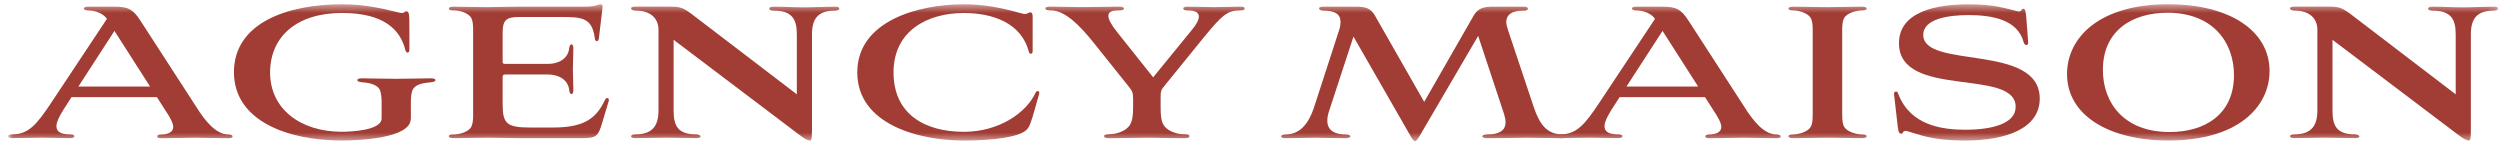
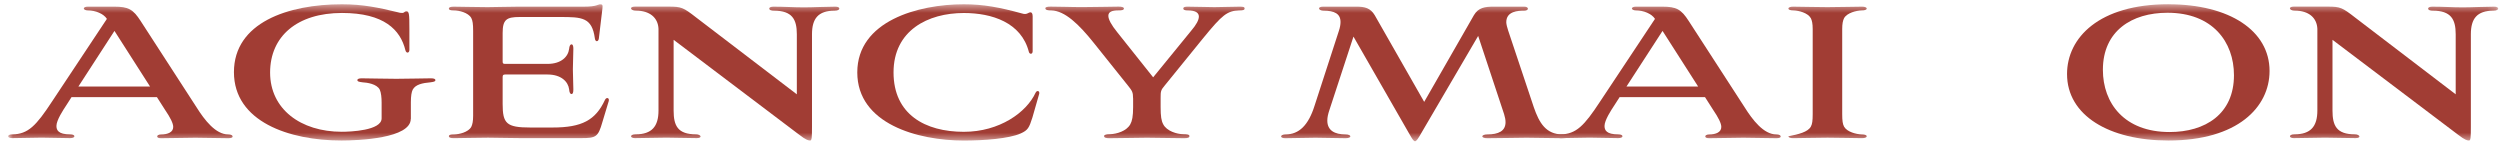
<svg xmlns="http://www.w3.org/2000/svg" width="292" height="17" viewBox="0 0 292 17" fill="none">
  <mask id="mask0_2112_2563" style="mask-type:luminance" maskUnits="userSpaceOnUse" x="0" y="0" width="292" height="17">
    <path d="M291.795 0.498H0.947V16.498H291.795V0.498Z" fill="white" />
  </mask>
  <g mask="url(#mask0_2112_2563)">
    <path d="M18.323 11.346H8.353L7.719 12.336C7.389 12.833 6.592 14.041 6.592 14.706C6.592 15.204 6.81 15.696 8.191 15.696C8.551 15.696 8.688 15.808 8.688 15.914C8.688 16.021 8.551 16.133 8.191 16.133C7.064 16.133 5.932 16.077 4.861 16.077C3.704 16.077 2.577 16.133 1.445 16.133C1.084 16.133 0.947 16.021 0.947 15.914C0.947 15.808 1.084 15.696 1.445 15.696C3.287 15.671 4.226 14.676 6.069 11.869L12.485 2.204C12.1 1.6 11.165 1.214 10.257 1.214C9.983 1.214 9.79 1.102 9.79 0.996C9.79 0.859 9.983 0.777 10.257 0.777H13.343C14.993 0.777 15.546 1.082 16.43 2.458L22.957 12.534C23.891 14.021 25.186 15.701 26.648 15.701C27.008 15.701 27.171 15.813 27.171 15.95C27.171 16.062 27.003 16.143 26.673 16.143C25.353 16.143 24.115 16.087 22.82 16.087C21.526 16.087 20.176 16.143 18.8 16.143C18.495 16.143 18.358 16.062 18.358 15.925C18.358 15.843 18.495 15.706 18.8 15.706C19.628 15.706 20.232 15.432 20.232 14.823C20.232 14.412 19.902 13.747 19.267 12.813L18.333 11.351L18.323 11.346ZM9.155 10.107H17.526L13.369 3.61L9.155 10.107Z" fill="#A13D34" />
    <path d="M47.979 13.879C47.979 16.163 41.893 16.412 39.883 16.412C33.771 16.412 27.324 14.209 27.324 8.427C27.324 2.645 33.634 0.498 39.938 0.498C42.36 0.498 44.207 0.884 46.466 1.432C46.659 1.488 46.771 1.513 46.989 1.513C47.207 1.513 47.263 1.32 47.456 1.32C47.786 1.32 47.817 1.594 47.817 3.386V5.838C47.817 6.199 47.456 6.28 47.35 5.864C46.771 3.493 44.872 1.513 39.944 1.513C34.74 1.513 31.548 4.214 31.548 8.478C31.548 12.742 35.126 15.391 39.918 15.391C40.908 15.391 44.573 15.254 44.573 13.823V11.98C44.573 11.402 44.517 10.823 44.355 10.468C44.025 9.808 42.867 9.64 42.344 9.615C41.877 9.559 41.74 9.503 41.74 9.366C41.74 9.199 41.959 9.148 42.263 9.148C43.39 9.148 44.603 9.204 46.284 9.204C47.964 9.204 49.177 9.148 50.304 9.148C50.664 9.148 50.852 9.204 50.852 9.366C50.852 9.529 50.659 9.559 50.273 9.615C49.339 9.696 48.537 9.864 48.207 10.468C48.07 10.742 47.989 11.209 47.989 11.93V13.884L47.979 13.879Z" fill="#A13D34" />
    <path d="M61.191 16.138C59.511 16.138 58.384 16.082 57.003 16.082C55.323 16.082 54.14 16.138 53.008 16.138C52.597 16.138 52.43 16.057 52.43 15.92C52.43 15.752 52.597 15.701 53.008 15.701C53.612 15.701 54.689 15.453 55.044 14.818C55.181 14.544 55.262 14.158 55.262 13.524V3.585C55.262 2.813 55.206 2.402 55.044 2.097C54.684 1.463 53.612 1.214 53.008 1.214C52.597 1.214 52.43 1.158 52.43 0.996C52.43 0.859 52.597 0.778 53.008 0.778C54.11 0.778 55.293 0.833 56.947 0.833C57.993 0.833 59.343 0.778 60.501 0.778H68.211C69.724 0.778 69.836 0.503 70.11 0.503C70.359 0.503 70.415 0.585 70.359 1.026L69.947 4.493C69.892 4.904 69.537 4.935 69.481 4.493C69.151 2.016 67.968 1.986 65.404 1.986H60.694C59.151 1.986 58.709 2.29 58.709 3.859V7.189C58.709 7.407 58.765 7.463 59.014 7.463H63.942C65.541 7.463 66.364 6.635 66.475 5.701C66.501 5.371 66.612 5.179 66.749 5.179C66.917 5.179 66.968 5.397 66.968 5.701C66.968 6.336 66.912 7.382 66.912 8.097C66.912 8.813 66.968 9.803 66.968 10.437C66.968 10.798 66.912 10.986 66.749 10.986C66.612 10.986 66.501 10.818 66.475 10.437C66.364 9.554 65.567 8.701 63.942 8.701H59.014C58.765 8.701 58.709 8.783 58.709 9.006V12.143C58.709 14.427 59.151 14.894 61.932 14.894H64.546C67.963 14.894 69.557 14.041 70.658 11.671C70.826 11.31 71.207 11.422 71.1 11.808L70.359 14.26C69.861 15.996 69.617 16.133 67.881 16.133H61.191V16.138Z" fill="#A13D34" />
    <path d="M94.841 14.788C94.841 16.082 94.816 16.412 94.623 16.412C94.455 16.412 94.181 16.387 93.329 15.722L78.679 4.651V12.909C78.679 14.671 79.146 15.691 81.293 15.691C81.872 15.691 82.09 16.133 81.375 16.133C80.08 16.133 79.09 16.077 77.821 16.077C76.719 16.077 75.263 16.133 74.161 16.133C73.557 16.133 73.527 15.691 74.243 15.691C76.141 15.691 76.913 14.757 76.913 12.909V3.361C76.857 2.092 75.923 1.239 74.268 1.239C73.608 1.239 73.471 0.772 74.156 0.772H78.121C79.583 0.772 79.826 0.884 81.313 2.042L93.07 11.016V3.996C93.07 2.26 92.521 1.245 90.4 1.245C90.125 1.245 89.851 1.189 89.851 0.996C89.851 0.859 90.045 0.778 90.349 0.778C91.669 0.778 92.608 0.859 93.902 0.859C94.979 0.859 96.491 0.778 97.537 0.778C97.897 0.778 98.004 0.859 98.034 0.996C98.034 1.107 97.897 1.245 97.486 1.245C95.557 1.245 94.841 2.179 94.841 3.996V14.788Z" fill="#A13D34" />
    <path d="M120.588 13.716C120.202 14.93 120.065 15.204 119.212 15.589C117.862 16.193 114.944 16.417 112.578 16.417C107.182 16.417 100.131 14.463 100.131 8.457C100.131 2.452 107.233 0.498 112.573 0.498C114.857 0.498 116.761 0.858 119.375 1.574C119.954 1.767 120.091 1.437 120.365 1.437C120.502 1.437 120.614 1.574 120.614 1.904V5.98C120.614 6.366 120.253 6.366 120.172 6.061C119.288 2.62 115.847 1.518 112.573 1.518C108.385 1.518 104.365 3.554 104.365 8.457C104.365 13.361 108.055 15.396 112.573 15.396C116.761 15.396 119.898 13.112 120.944 10.853C121.111 10.493 121.441 10.605 121.385 10.935L120.588 13.716Z" fill="#A13D34" />
    <path d="M132.343 11.483C132.343 10.767 132.231 10.6 131.764 10.021L127.8 5.067C125.982 2.783 124.358 1.265 122.815 1.214C122.429 1.214 122.1 1.189 122.1 0.965C122.1 0.828 122.318 0.772 122.734 0.772C124.221 0.772 124.8 0.828 126.45 0.828C128.242 0.828 129.506 0.772 130.638 0.772C130.998 0.772 131.272 0.828 131.272 0.991C131.272 1.184 130.998 1.209 130.668 1.209C129.871 1.209 129.455 1.377 129.455 1.844C129.455 2.255 129.784 2.889 130.5 3.772L134.688 9.031L139.094 3.635C139.729 2.894 140.028 2.341 140.028 1.93C140.028 1.463 139.586 1.214 138.734 1.214C138.404 1.214 138.211 1.158 138.211 0.996C138.211 0.803 138.46 0.778 138.734 0.778C140.084 0.778 140.663 0.833 141.846 0.833C142.947 0.833 143.663 0.778 144.764 0.778C145.206 0.778 145.368 0.803 145.368 0.996C145.368 1.189 145.12 1.214 144.734 1.214C143.328 1.27 142.78 1.712 140.546 4.437L136.028 10.001C135.586 10.524 135.561 10.661 135.561 11.432V12.508C135.561 13.585 135.642 14.107 135.866 14.519C136.277 15.316 137.465 15.676 138.236 15.676C138.597 15.676 138.927 15.701 138.927 15.894C138.927 16.087 138.708 16.143 138.292 16.143C136.861 16.143 135.399 16.087 133.968 16.087C132.536 16.087 131.16 16.143 129.561 16.143C129.201 16.143 128.957 16.087 128.957 15.894C128.957 15.727 129.262 15.676 129.648 15.676C130.444 15.651 131.576 15.316 132.018 14.519C132.236 14.133 132.348 13.585 132.348 12.508V11.488L132.343 11.483Z" fill="#A13D34" />
    <path d="M172.654 4.189L166.126 15.341C165.629 16.224 165.436 16.498 165.273 16.498C165.111 16.498 164.943 16.224 164.613 15.645L158.085 4.275L155.279 12.838C155.111 13.336 155.03 13.722 155.03 14.077C155.03 15.26 155.913 15.701 157.151 15.701C157.893 15.701 157.923 16.143 157.177 16.143C155.771 16.143 154.999 16.087 153.654 16.087C152.415 16.087 151.283 16.143 150.101 16.143C149.441 16.143 149.497 15.701 150.157 15.701C151.725 15.701 152.827 14.625 153.543 12.341L156.38 3.61C156.517 3.199 156.573 2.869 156.573 2.564C156.573 1.6 155.857 1.244 154.588 1.244C153.984 1.244 153.817 0.777 154.532 0.777H158.471C159.405 0.777 160.071 0.945 160.563 1.767L166.345 11.899L172.157 1.767C172.679 0.884 173.451 0.777 174.441 0.777H178.05C178.573 0.777 178.629 1.244 178.025 1.244C177.309 1.244 175.933 1.3 175.933 2.595C175.933 2.813 176.045 3.255 176.151 3.559L179.151 12.534C179.786 14.376 180.583 15.701 182.512 15.701C183.253 15.701 183.395 16.143 182.537 16.143C180.939 16.143 179.73 16.087 178.299 16.087C176.949 16.087 175.573 16.143 173.7 16.143C172.928 16.143 172.959 15.701 173.725 15.701C175.019 15.701 175.847 15.315 175.847 14.27C175.847 13.996 175.791 13.691 175.679 13.336L172.649 4.194L172.654 4.189Z" fill="#A13D34" />
    <path d="M199.139 11.346H189.17L188.535 12.336C188.205 12.833 187.408 14.041 187.408 14.706C187.408 15.204 187.626 15.696 189.007 15.696C189.368 15.696 189.504 15.808 189.504 15.914C189.504 16.021 189.368 16.133 189.007 16.133C187.88 16.133 186.748 16.077 185.677 16.077C184.52 16.077 183.393 16.133 182.261 16.133C181.9 16.133 181.764 16.021 181.764 15.914C181.764 15.808 181.9 15.696 182.261 15.696C184.104 15.671 185.042 14.676 186.885 11.869L193.302 2.204C192.916 1.6 191.982 1.214 191.073 1.214C190.799 1.214 190.606 1.102 190.606 0.996C190.606 0.859 190.799 0.777 191.073 0.777H194.16C195.809 0.777 196.362 1.082 197.246 2.458L203.774 12.534C204.708 14.021 206.002 15.701 207.464 15.701C207.824 15.701 207.987 15.813 207.987 15.95C207.987 16.062 207.819 16.143 207.489 16.143C206.17 16.143 204.931 16.087 203.636 16.087C202.342 16.087 200.992 16.143 199.616 16.143C199.312 16.143 199.174 16.062 199.174 15.925C199.174 15.843 199.312 15.706 199.616 15.706C200.444 15.706 201.048 15.432 201.048 14.823C201.048 14.412 200.718 13.747 200.083 12.813L199.149 11.351L199.139 11.346ZM189.972 10.107H198.342L194.185 3.61L189.972 10.107Z" fill="#A13D34" />
-     <path d="M211.723 3.392C211.723 2.757 211.642 2.402 211.505 2.123C211.145 1.488 210.099 1.239 209.495 1.214C209.165 1.214 208.891 1.158 208.891 0.996C208.891 0.859 209.109 0.777 209.439 0.777C210.566 0.777 211.753 0.833 213.434 0.833C215.114 0.833 216.327 0.777 217.479 0.777C217.809 0.777 218.028 0.859 218.028 0.996C218.028 1.163 217.753 1.214 217.424 1.214C216.819 1.239 215.743 1.488 215.388 2.123C215.251 2.397 215.17 2.757 215.17 3.392V13.331C215.17 14.102 215.226 14.488 215.388 14.793C215.749 15.427 216.819 15.676 217.424 15.701C217.753 15.701 218.028 15.757 218.028 15.919C218.028 16.056 217.809 16.138 217.479 16.138C216.353 16.138 215.139 16.082 213.459 16.082C211.779 16.082 210.566 16.138 209.439 16.138C209.109 16.138 208.891 16.056 208.891 15.919C208.891 15.752 209.165 15.701 209.495 15.701C210.099 15.676 211.145 15.427 211.505 14.793C211.673 14.488 211.723 14.102 211.723 13.331V3.392Z" fill="#A13D34" />
-     <path d="M236.891 4.93C236.917 5.341 236.505 5.397 236.369 4.955C235.678 2.285 232.678 1.762 229.927 1.762C227.699 1.762 224.637 2.148 224.637 4.077C224.637 8.123 238.242 5.011 238.242 11.514C238.242 15.036 234.247 16.417 229.511 16.417C225.602 16.417 224.14 15.701 222.765 15.316C222.161 15.179 222.353 15.62 222.074 15.62C221.881 15.62 221.744 15.508 221.663 14.849L221.221 10.996C221.196 10.828 221.277 10.691 221.47 10.691C221.637 10.691 221.663 10.828 221.744 11.021C223.12 14.63 226.841 15.153 229.511 15.153C233.033 15.153 235.429 14.3 235.429 12.483C235.429 7.884 221.8 11.6 221.8 5.047C221.8 1.275 226.369 0.503 229.897 0.503C232.897 0.503 234.085 0.945 235.597 1.3C236.176 1.468 236.039 1.026 236.313 1.026C236.505 1.026 236.587 1.138 236.673 2.047L236.891 4.94V4.93Z" fill="#A13D34" />
+     <path d="M211.723 3.392C211.723 2.757 211.642 2.402 211.505 2.123C211.145 1.488 210.099 1.239 209.495 1.214C209.165 1.214 208.891 1.158 208.891 0.996C208.891 0.859 209.109 0.777 209.439 0.777C210.566 0.777 211.753 0.833 213.434 0.833C215.114 0.833 216.327 0.777 217.479 0.777C217.809 0.777 218.028 0.859 218.028 0.996C218.028 1.163 217.753 1.214 217.424 1.214C216.819 1.239 215.743 1.488 215.388 2.123C215.251 2.397 215.17 2.757 215.17 3.392V13.331C215.17 14.102 215.226 14.488 215.388 14.793C215.749 15.427 216.819 15.676 217.424 15.701C217.753 15.701 218.028 15.757 218.028 15.919C218.028 16.056 217.809 16.138 217.479 16.138C216.353 16.138 215.139 16.082 213.459 16.082C211.779 16.082 210.566 16.138 209.439 16.138C209.109 16.138 208.891 16.056 208.891 15.919C210.099 15.676 211.145 15.427 211.505 14.793C211.673 14.488 211.723 14.102 211.723 13.331V3.392Z" fill="#A13D34" />
    <path d="M253.272 0.498C260.404 0.498 265.084 3.585 265.084 8.29C265.084 12.503 261.368 16.412 253.272 16.412C246.358 16.412 241.43 13.493 241.43 8.645C241.43 4.407 245.176 0.493 253.272 0.493V0.498ZM245.617 8.153C245.617 12.062 248.125 15.422 253.409 15.422C257.566 15.422 260.927 13.331 260.927 8.788C260.927 4.879 258.419 1.488 253.16 1.488C249.003 1.488 245.617 3.61 245.617 8.153Z" fill="#A13D34" />
    <path d="M288.597 14.788C288.597 16.082 288.572 16.412 288.379 16.412C288.211 16.412 287.937 16.387 287.085 15.722L272.435 4.651V12.909C272.435 14.671 272.902 15.691 275.049 15.691C275.628 15.691 275.846 16.133 275.13 16.133C273.836 16.133 272.846 16.077 271.577 16.077C270.475 16.077 269.019 16.133 267.917 16.133C267.313 16.133 267.283 15.691 267.998 15.691C269.897 15.691 270.668 14.757 270.668 12.909V3.361C270.613 2.092 269.679 1.239 268.023 1.239C267.364 1.239 267.227 0.772 267.912 0.772H271.877C273.338 0.772 273.582 0.884 275.069 2.042L286.825 11.016V3.996C286.825 2.26 286.277 1.245 284.155 1.245C283.881 1.245 283.607 1.189 283.607 0.996C283.607 0.859 283.8 0.778 284.105 0.778C285.425 0.778 286.364 0.859 287.658 0.859C288.734 0.859 290.247 0.778 291.293 0.778C291.653 0.778 291.76 0.859 291.79 0.996C291.79 1.107 291.653 1.245 291.242 1.245C289.313 1.245 288.597 2.179 288.597 3.996V14.788Z" fill="#A13D34" />
  </g>
</svg>